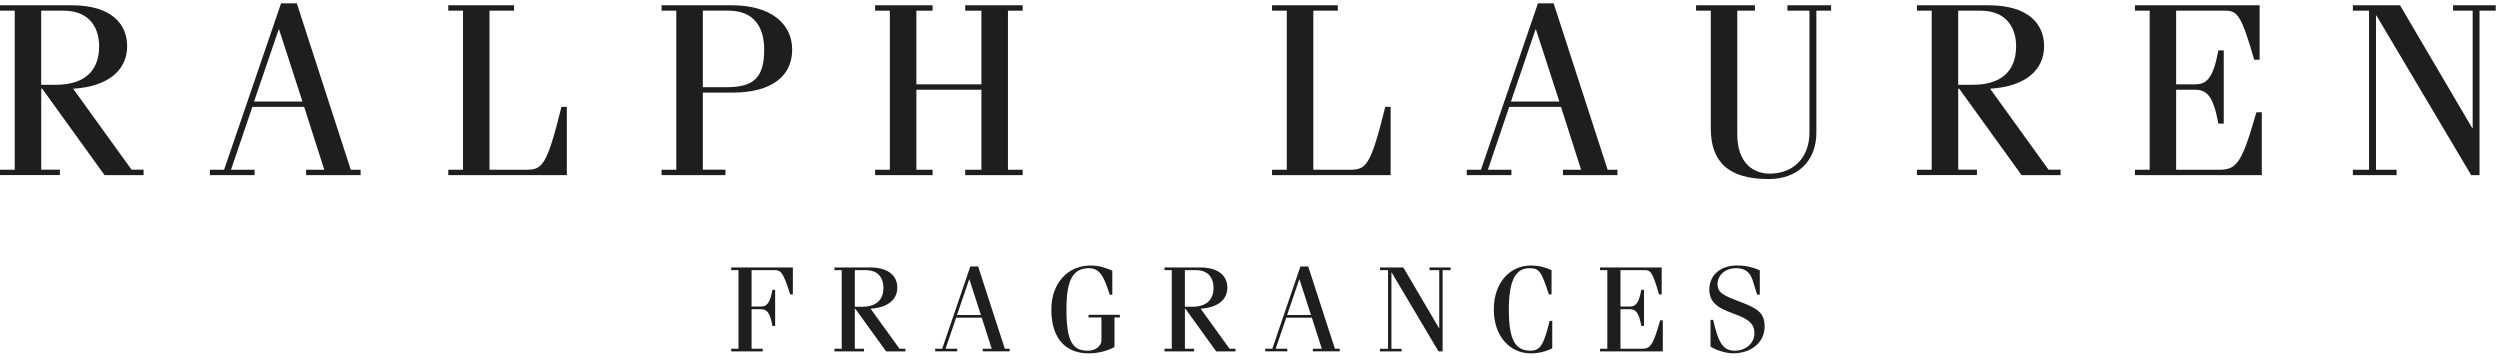
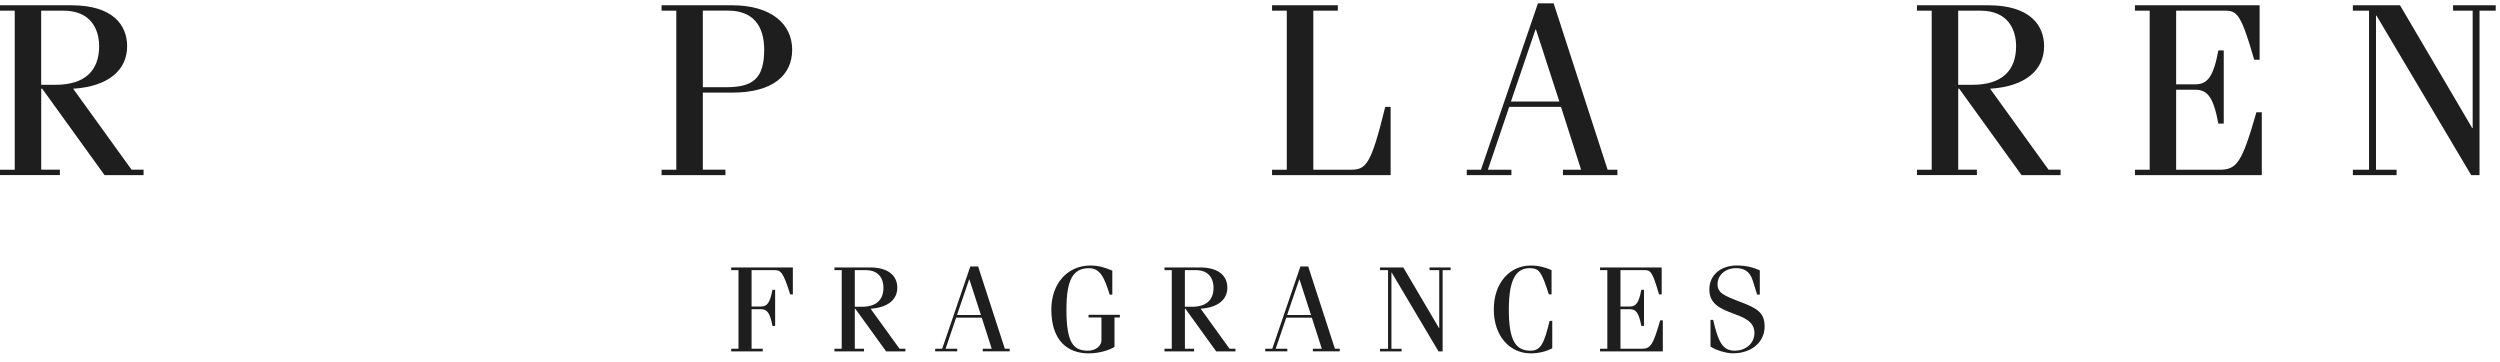
<svg xmlns="http://www.w3.org/2000/svg" width="200" height="29" viewBox="0 0 200 29" fill="none">
  <path d="M0 14.011V13.579H1.178V0.854H0V0.422H5.715C9.012 0.422 10.171 1.992 10.171 3.699C10.171 5.604 8.678 6.92 5.852 7.097L10.526 13.576H11.486V14.008H8.363L3.375 7.094H3.298V13.572H4.791V14.004H0V14.011ZM3.298 6.783H4.456C6.793 6.783 7.931 5.645 7.931 3.699C7.931 2.323 7.245 0.854 5.082 0.854H3.294V6.783H3.298Z" fill="#1E1E1E" />
-   <path d="M16.79 14.012V13.58H17.928L22.485 0.266H23.744L28.062 13.58H28.849V14.012H24.49V13.58H25.943L24.333 8.552H20.188L18.481 13.58H20.366V14.012H16.793H16.79ZM20.325 8.12H24.195L22.331 2.365H22.291L20.325 8.12Z" fill="#1E1E1E" />
-   <path d="M39.16 13.579H42.066C43.361 13.579 43.736 13.345 44.915 8.55H45.347V14.011H35.862V13.579H37.041V0.854H35.862V0.422H41.125V0.854H39.16V13.579Z" fill="#1E1E1E" />
  <path d="M52.926 14.011V13.579H54.104V0.854H52.926V0.422H58.564C61.687 0.422 63.374 1.912 63.374 3.974C63.374 6.036 61.804 7.409 58.584 7.409H56.227V13.576H58.035V14.008H52.929L52.926 14.011ZM56.223 6.977H58.071C60.191 6.977 61.135 6.331 61.135 3.974C61.135 2.126 60.291 0.85 58.249 0.85H56.227V6.977H56.223Z" fill="#1E1E1E" />
-   <path d="M73.311 7.178V13.579H74.606V14.011H70.01V13.579H71.188V0.854H70.01V0.422H74.606V0.854H73.311V6.746H78.513V0.854H77.218V0.422H81.814V0.854H80.636V13.579H81.814V14.011H77.218V13.579H78.513V7.178H73.311Z" fill="#1E1E1E" />
  <path d="M105.065 13.579H107.971C109.266 13.579 109.641 13.345 110.82 8.55H111.251V14.011H101.764V13.579H102.942V0.854H101.764V0.422H107.026V0.854H105.065V13.579Z" fill="#1E1E1E" />
  <path d="M117.341 14.012V13.58H118.476L123.036 0.266H124.291L128.61 13.58H129.394V14.012H125.035V13.58H126.488L124.881 8.552H120.736L119.029 13.58H120.913V14.012H117.338H117.341ZM120.877 8.12H124.747L122.879 2.365H122.838L120.877 8.12Z" fill="#1E1E1E" />
-   <path d="M140.395 0.422V0.854H138.982V10.73C138.982 13.127 140.338 13.89 141.577 13.89C143.445 13.89 144.757 12.635 144.757 10.593V0.854H142.993V0.422H146.488V0.854H145.31V10.613C145.31 12.889 143.796 14.325 141.496 14.325C138.316 14.325 136.863 12.99 136.863 10.281V0.854H135.685V0.422H140.395Z" fill="#1E1E1E" />
  <path d="M153.357 14.011V13.579H154.536V0.854H153.357V0.422H159.069C162.366 0.422 163.528 1.992 163.528 3.699C163.528 5.604 162.035 6.92 159.209 7.097L163.883 13.576H164.847V14.008H161.724L156.735 7.094H156.658V13.572H158.152V14.004H153.361L153.357 14.011ZM156.655 6.783H157.813C160.15 6.783 161.288 5.645 161.288 3.699C161.288 2.323 160.602 0.854 158.439 0.854H156.655V6.783Z" fill="#1E1E1E" />
  <path d="M170.796 14.011V13.579H171.975V0.854H170.796V0.422H180.77V4.781H180.338C179.28 1.108 178.962 0.854 177.981 0.854H174.091V6.746H175.621C176.605 6.746 177.074 6.137 177.469 4.034H177.9V9.886H177.469C177.077 7.787 176.605 7.178 175.621 7.178H174.091V13.579H177.546C178.938 13.579 179.35 13.05 180.512 8.982H180.944V14.011H170.793H170.796Z" fill="#1E1E1E" />
  <path d="M190.12 1.245H190.08V13.579H191.727V14.011H188.229V13.579H189.524V0.854H188.229V0.422H192.002L197.773 10.238H197.813V0.854H196.243V0.422H199.658V0.854H198.362V14.011H197.696L190.117 1.245H190.12Z" fill="#1E1E1E" />
  <path d="M60.127 27.899H61.02V28.11H58.496V27.899H59.079V21.609H58.496V21.395H63.428V23.55H63.213C62.651 21.736 62.457 21.609 61.931 21.609H60.127V24.521H60.883C61.369 24.521 61.6 24.22 61.797 23.182H62.011V26.075H61.797C61.603 25.037 61.369 24.736 60.883 24.736H60.127V27.899Z" fill="#1E1E1E" />
  <path d="M66.755 28.11V27.899H67.337V21.609H66.755V21.395H69.581C71.211 21.395 71.783 22.171 71.783 23.015C71.783 23.956 71.047 24.605 69.647 24.695L71.961 27.899H72.433V28.11H70.889L68.422 24.695H68.385V27.899H69.122V28.11H66.755ZM68.385 24.541H68.958C70.113 24.541 70.675 23.979 70.675 23.018C70.675 22.339 70.337 21.612 69.269 21.612H68.385V24.541Z" fill="#1E1E1E" />
  <path d="M74.814 28.109V27.898H75.376L77.626 21.316H78.249L80.385 27.898H80.773V28.109H78.62V27.898H79.337L78.54 25.411H76.491L75.647 27.898H76.578V28.109H74.811H74.814ZM76.561 25.2H78.473L77.552 22.354H77.532L76.561 25.2Z" fill="#1E1E1E" />
  <path d="M89.588 25.183V25.397H89.159V27.757C88.724 28.015 87.947 28.269 87.09 28.269C85.43 28.269 84.107 27.278 84.107 24.757C84.107 22.668 85.41 21.242 87.238 21.242C87.887 21.242 88.383 21.396 88.985 21.651V23.572H88.774C88.336 22.156 87.998 21.456 87.114 21.456C85.842 21.456 85.316 22.377 85.316 24.757C85.316 27.416 85.858 28.055 87.037 28.055C87.686 28.055 88.115 27.64 88.115 27.241V25.397H87.084V25.183H89.588Z" fill="#1E1E1E" />
  <path d="M93.159 28.11V27.899H93.742V21.609H93.159V21.395H95.985C97.615 21.395 98.188 22.171 98.188 23.015C98.188 23.956 97.448 24.605 96.052 24.695L98.362 27.899H98.837V28.11H97.294L94.83 24.695H94.793V27.899H95.529V28.11H93.159ZM94.793 24.541H95.365C96.524 24.541 97.083 23.979 97.083 23.018C97.083 22.339 96.745 21.612 95.673 21.612H94.79V24.541H94.793Z" fill="#1E1E1E" />
  <path d="M101.218 28.109V27.898H101.784L104.033 21.316H104.656L106.792 27.898H107.18V28.109H105.028V27.898H105.744L104.947 25.411H102.902L102.055 27.898H102.985V28.109H101.218ZM102.969 25.2H104.88L103.96 22.354H103.94L102.969 25.2Z" fill="#1E1E1E" />
  <path d="M111.335 21.803H111.315V27.903H112.129V28.114H110.401V27.903H111.044V21.613H110.401V21.398H112.266L115.122 26.25H115.139V21.613H114.362V21.398H116.049V21.613H115.41V28.114H115.082L111.335 21.803Z" fill="#1E1E1E" />
  <path d="M124.124 23.552H123.91C123.307 21.688 123.123 21.456 122.366 21.456C121.355 21.456 120.706 22.233 120.706 24.757C120.706 27.282 121.268 28.055 122.453 28.055C123.267 28.045 123.531 27.473 123.97 25.668H124.181V27.864C123.639 28.142 123.036 28.269 122.453 28.269C120.803 28.269 119.504 26.913 119.504 24.757C119.504 22.601 120.803 21.242 122.453 21.242C123.106 21.242 123.645 21.39 124.124 21.61V23.552Z" fill="#1E1E1E" />
  <path d="M128.004 28.11V27.899H128.586V21.609H128.004V21.395H132.935V23.55H132.721C132.199 21.736 132.045 21.609 131.559 21.609H129.638V24.521H130.394C130.88 24.521 131.111 24.22 131.305 23.182H131.519V26.075H131.305C131.111 25.037 130.88 24.736 130.394 24.736H129.638V27.899H131.345C132.035 27.899 132.239 27.635 132.815 25.626H133.026V28.11H128.007H128.004Z" fill="#1E1E1E" />
  <path d="M137.054 25.59C137.463 27.395 137.831 28.055 138.775 28.055C139.659 28.055 140.355 27.472 140.355 26.638C140.355 24.713 136.746 25.463 136.746 23.16C136.746 22.015 137.64 21.238 138.959 21.238C139.689 21.238 140.288 21.402 140.784 21.627V23.568H140.569L140.221 22.444C139.977 21.677 139.501 21.453 138.872 21.453C138.018 21.453 137.402 22.025 137.402 22.731C137.402 23.438 137.918 23.652 139.227 24.151C140.666 24.693 141.169 25.065 141.169 26.13C141.169 27.355 140.137 28.265 138.644 28.265C138.082 28.265 137.265 28.014 136.84 27.723V25.587H137.054V25.59Z" fill="#1E1E1E" />
</svg>